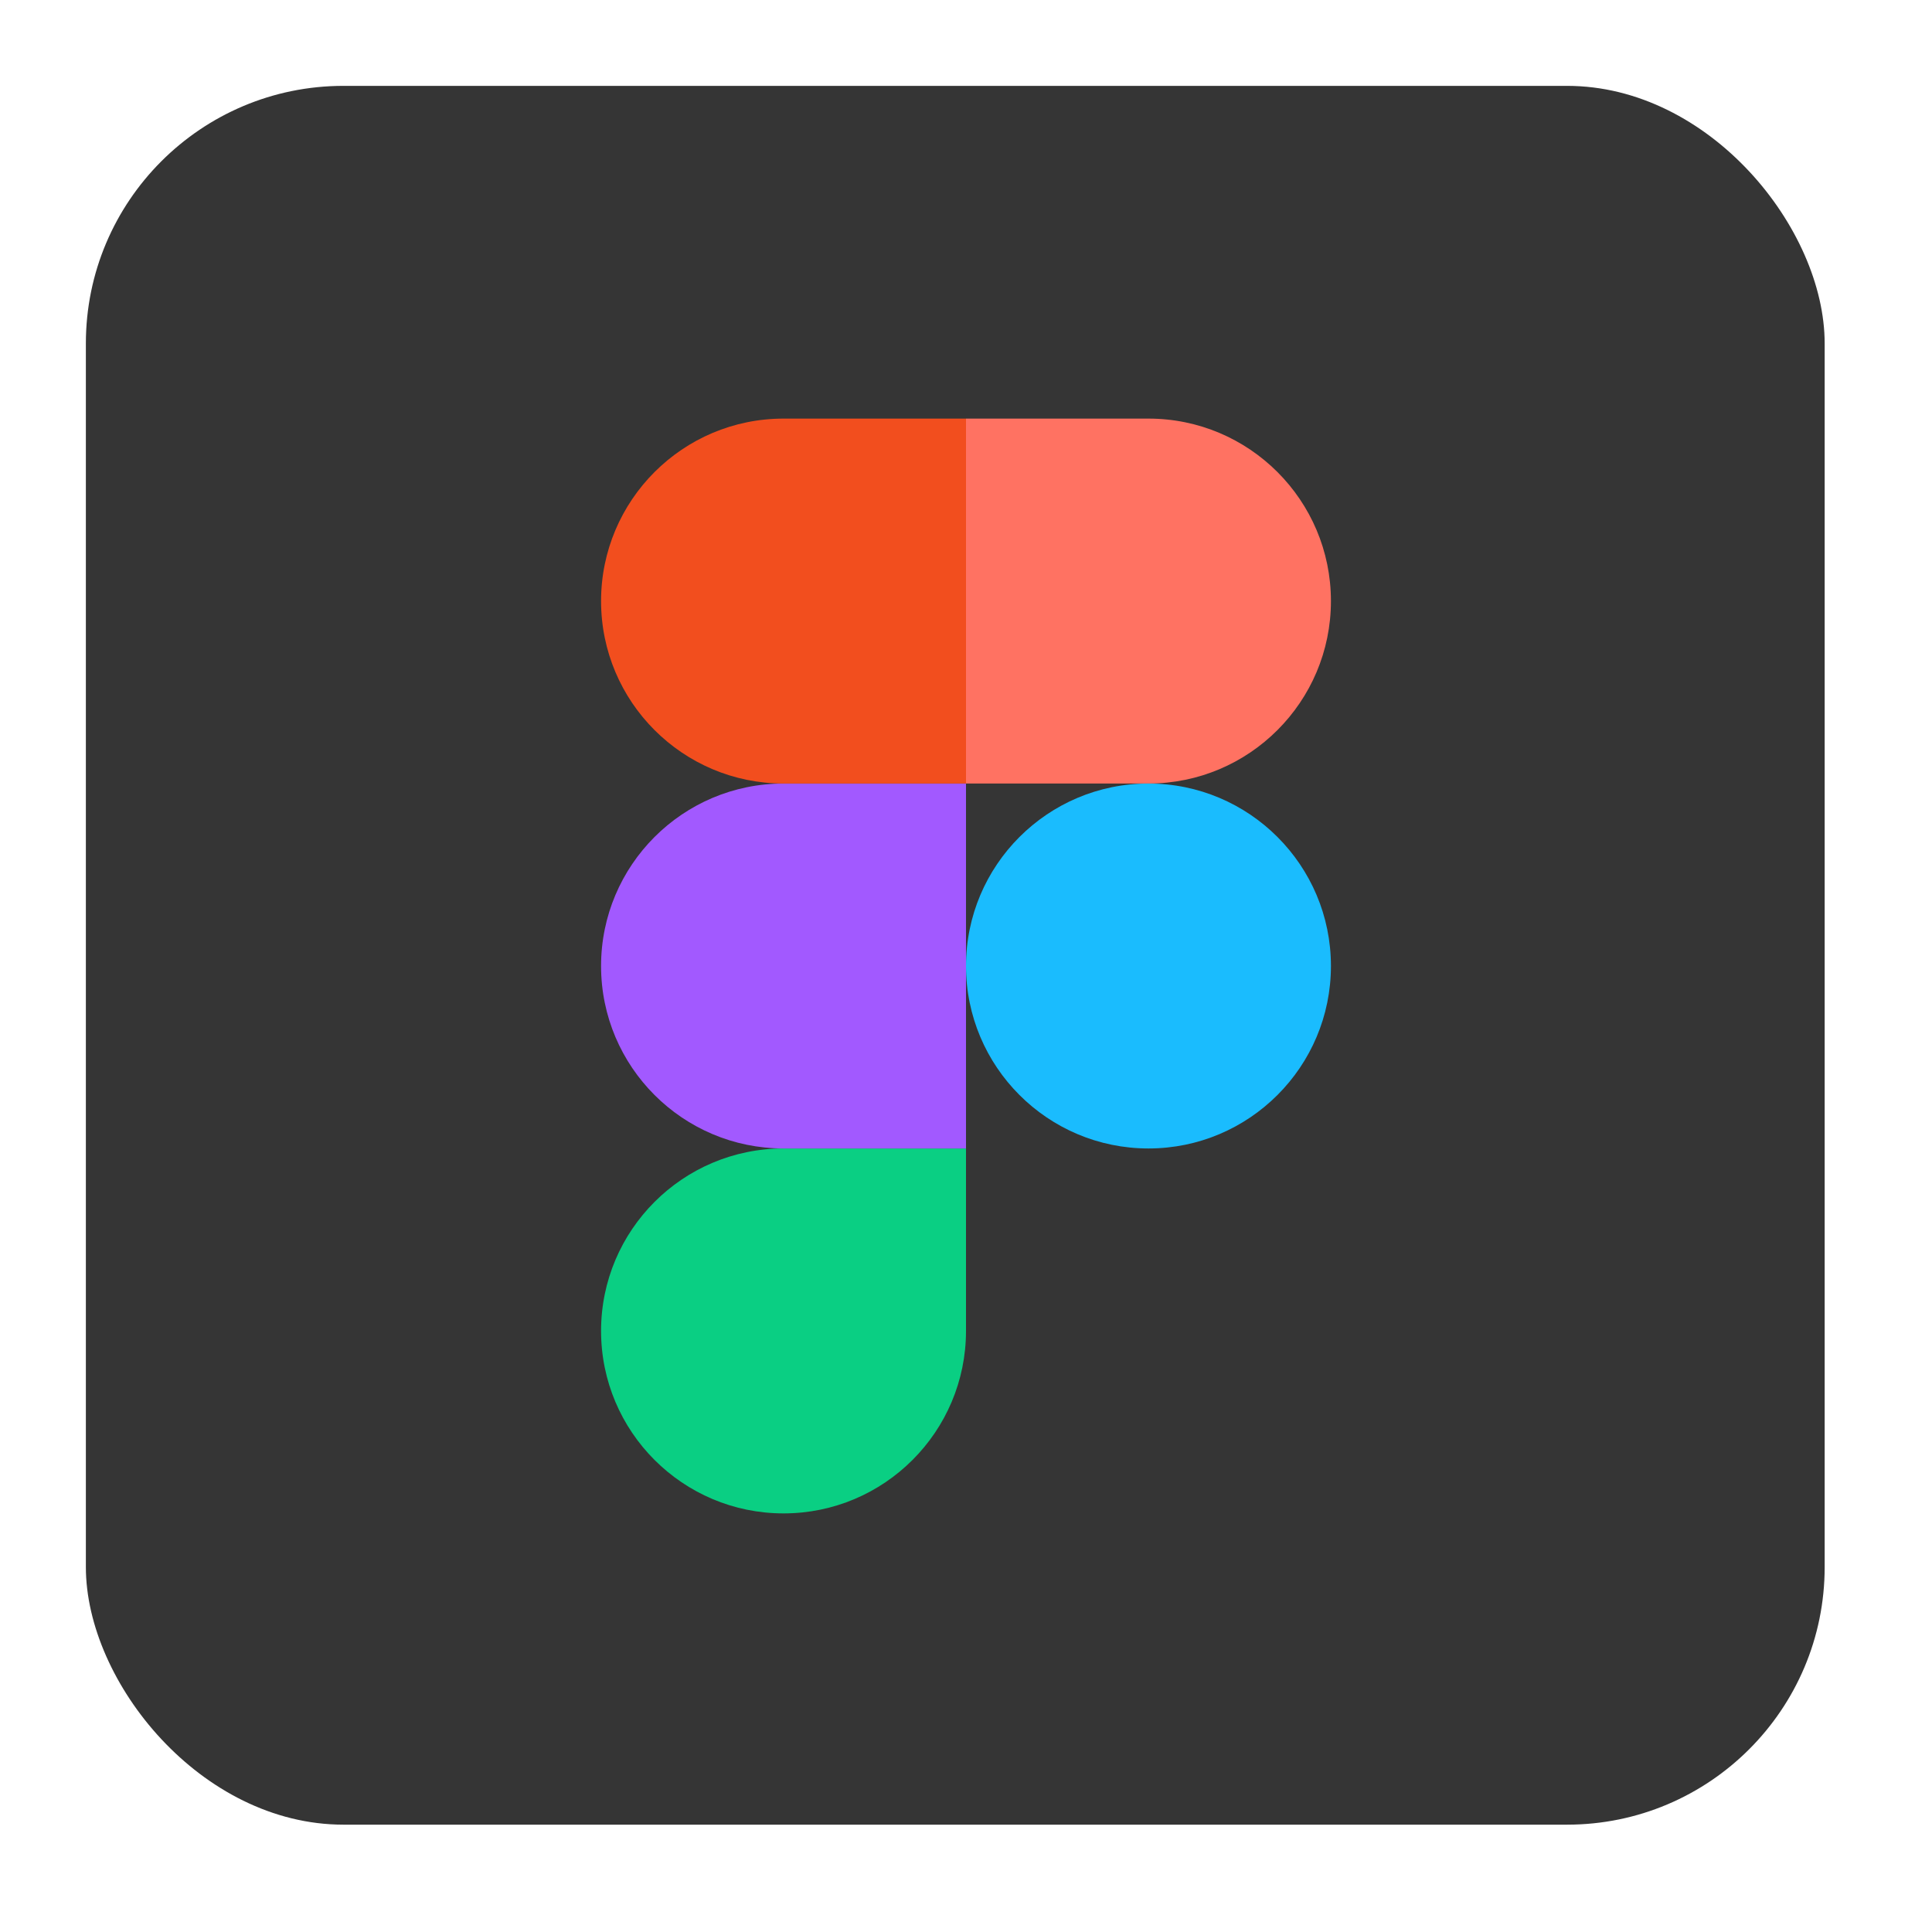
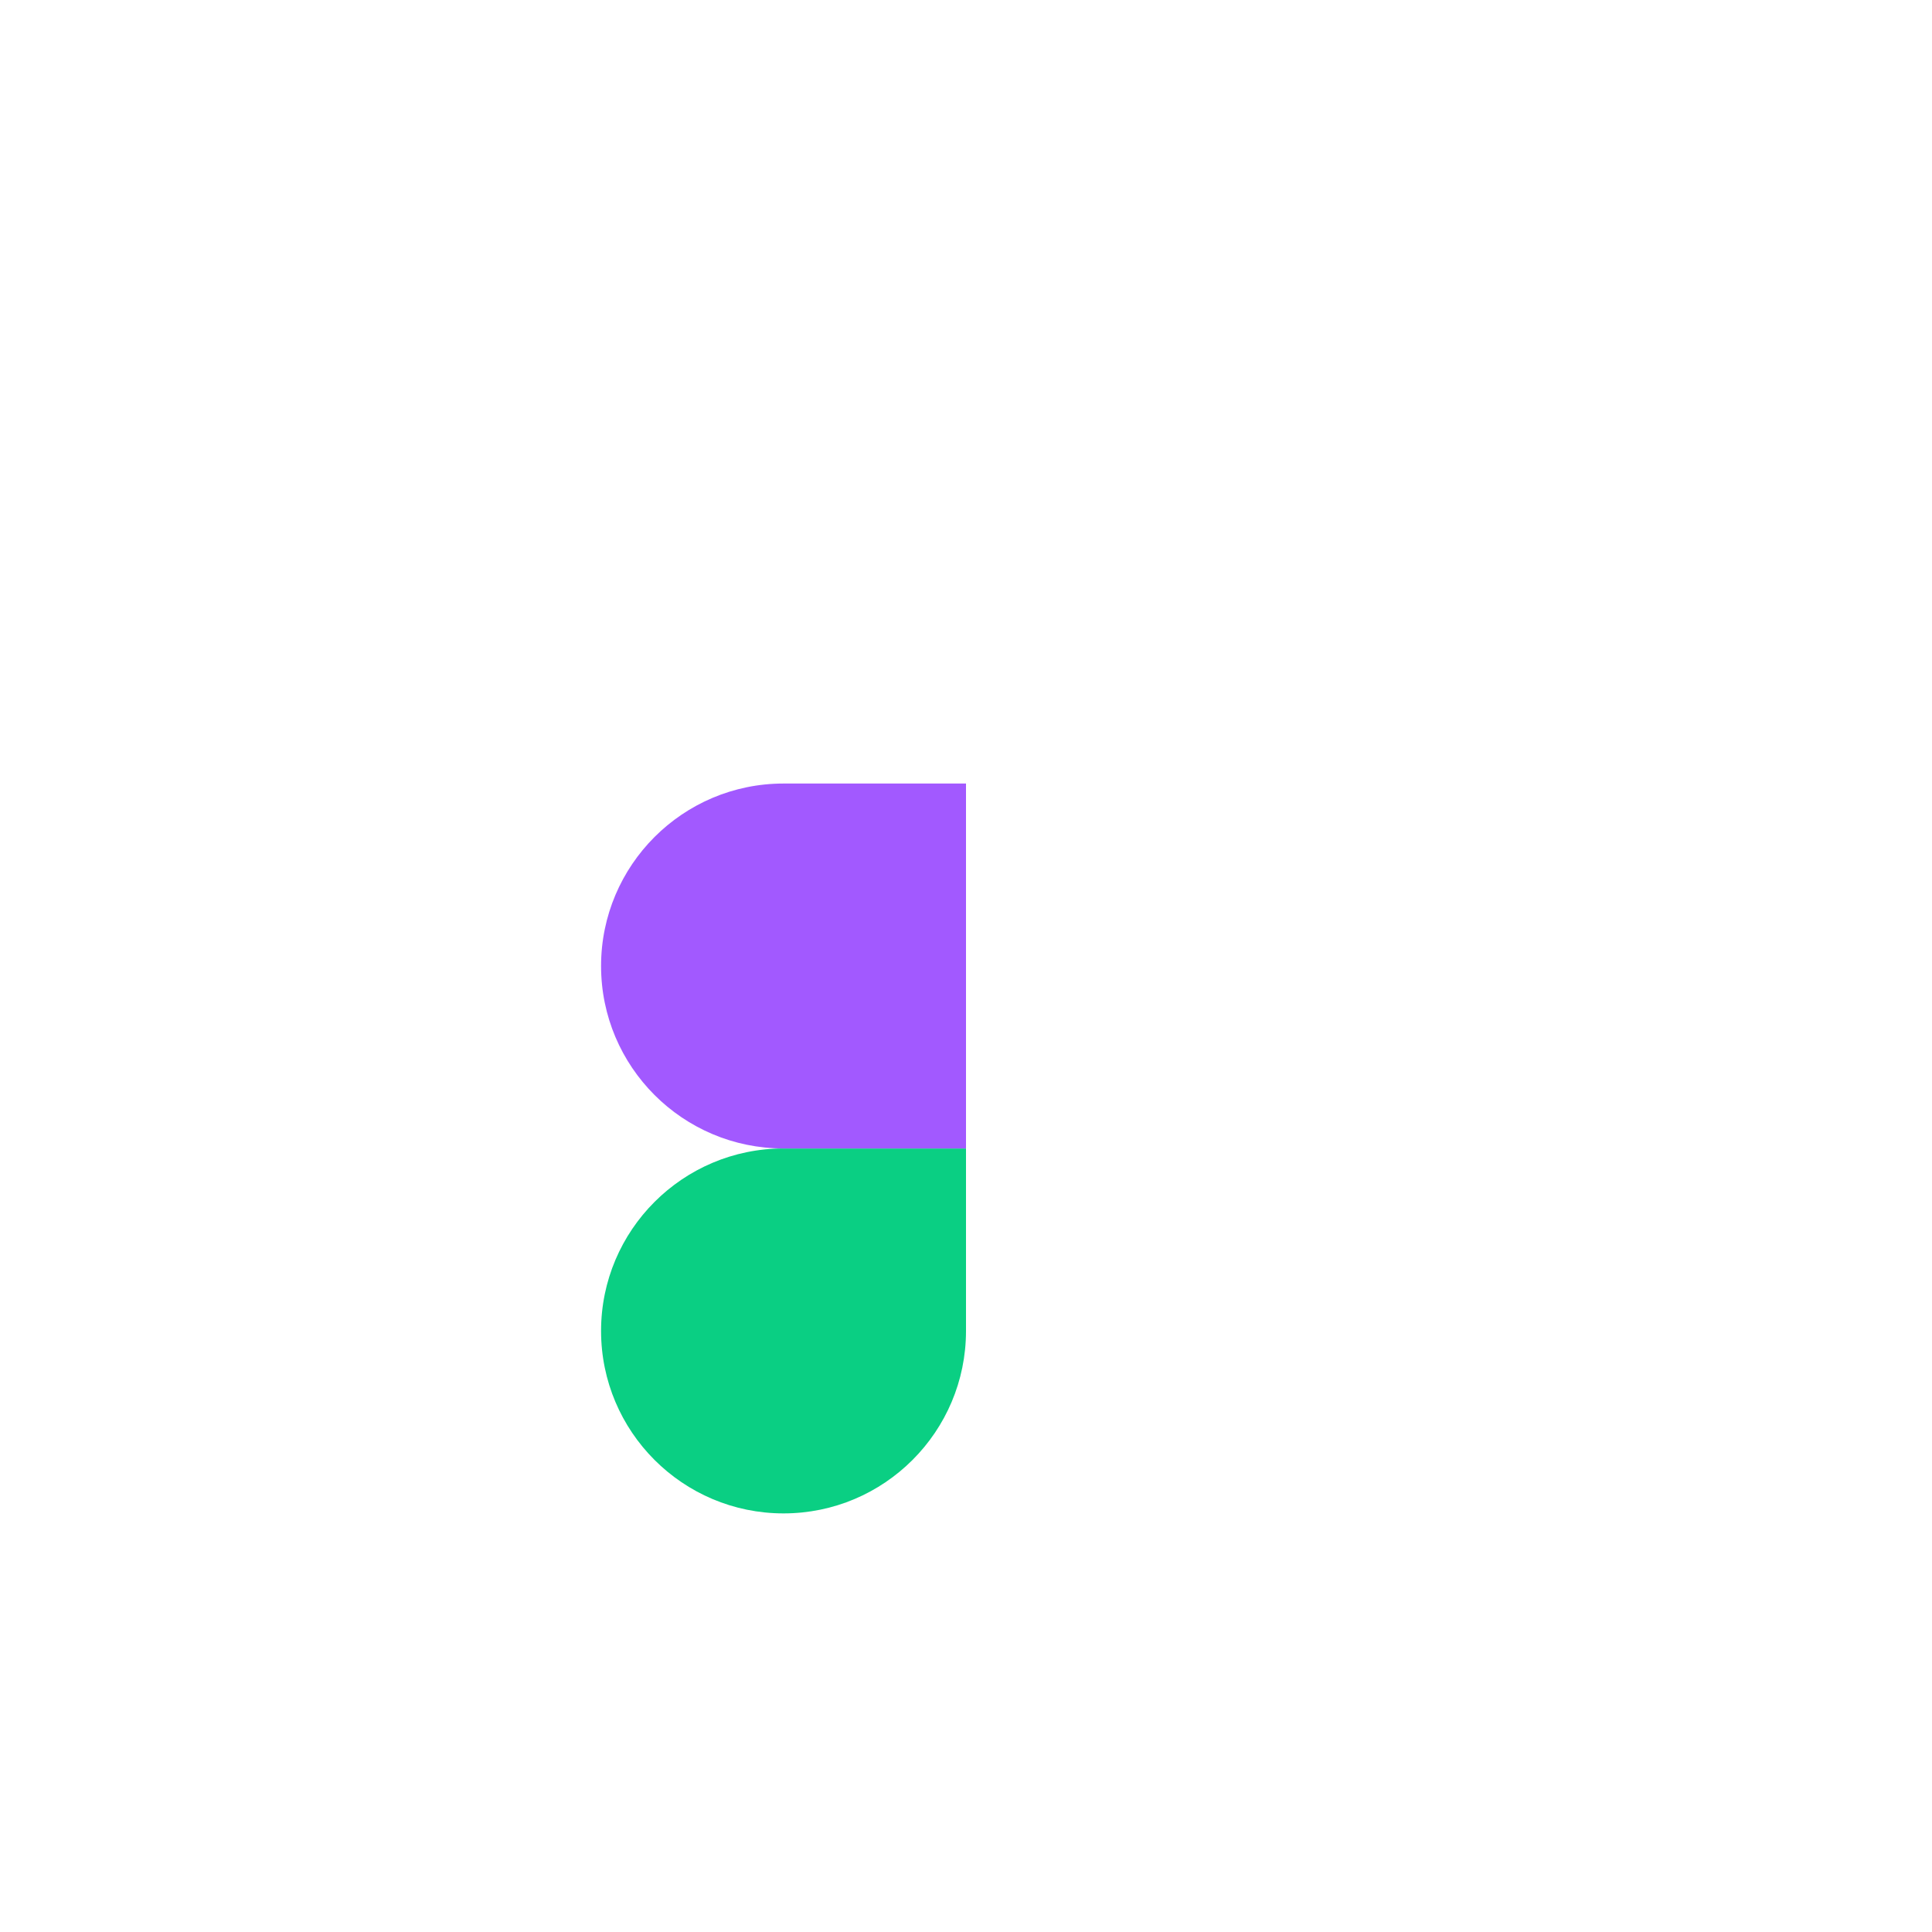
<svg xmlns="http://www.w3.org/2000/svg" width="90" height="90" viewBox="0 0 90 90" fill="none">
-   <rect x="4" y="4" width="81" height="81" rx="12" fill="#353535" />
  <path d="M36.5 70.5C41.192 70.5 45 66.692 45 62V53.5H36.5C31.808 53.5 28 57.308 28 62C28 66.692 31.808 70.5 36.5 70.5Z" fill="#0ACF83" />
  <path d="M28 45C28 40.308 31.808 36.5 36.5 36.5H45V53.5H36.5C31.808 53.5 28 49.692 28 45Z" fill="#A259FF" />
-   <path d="M28 28C28 23.308 31.808 19.5 36.5 19.5H45V36.5H36.5C31.808 36.5 28 32.692 28 28Z" fill="#F24E1E" />
-   <path d="M45 19.5H53.5C58.192 19.5 62 23.308 62 28C62 32.692 58.192 36.5 53.5 36.5H45V19.5Z" fill="#FF7262" />
-   <path d="M62 45C62 49.692 58.192 53.5 53.5 53.5C48.808 53.5 45 49.692 45 45C45 40.308 48.808 36.5 53.5 36.5C58.192 36.5 62 40.308 62 45Z" fill="#1ABCFE" />
</svg>